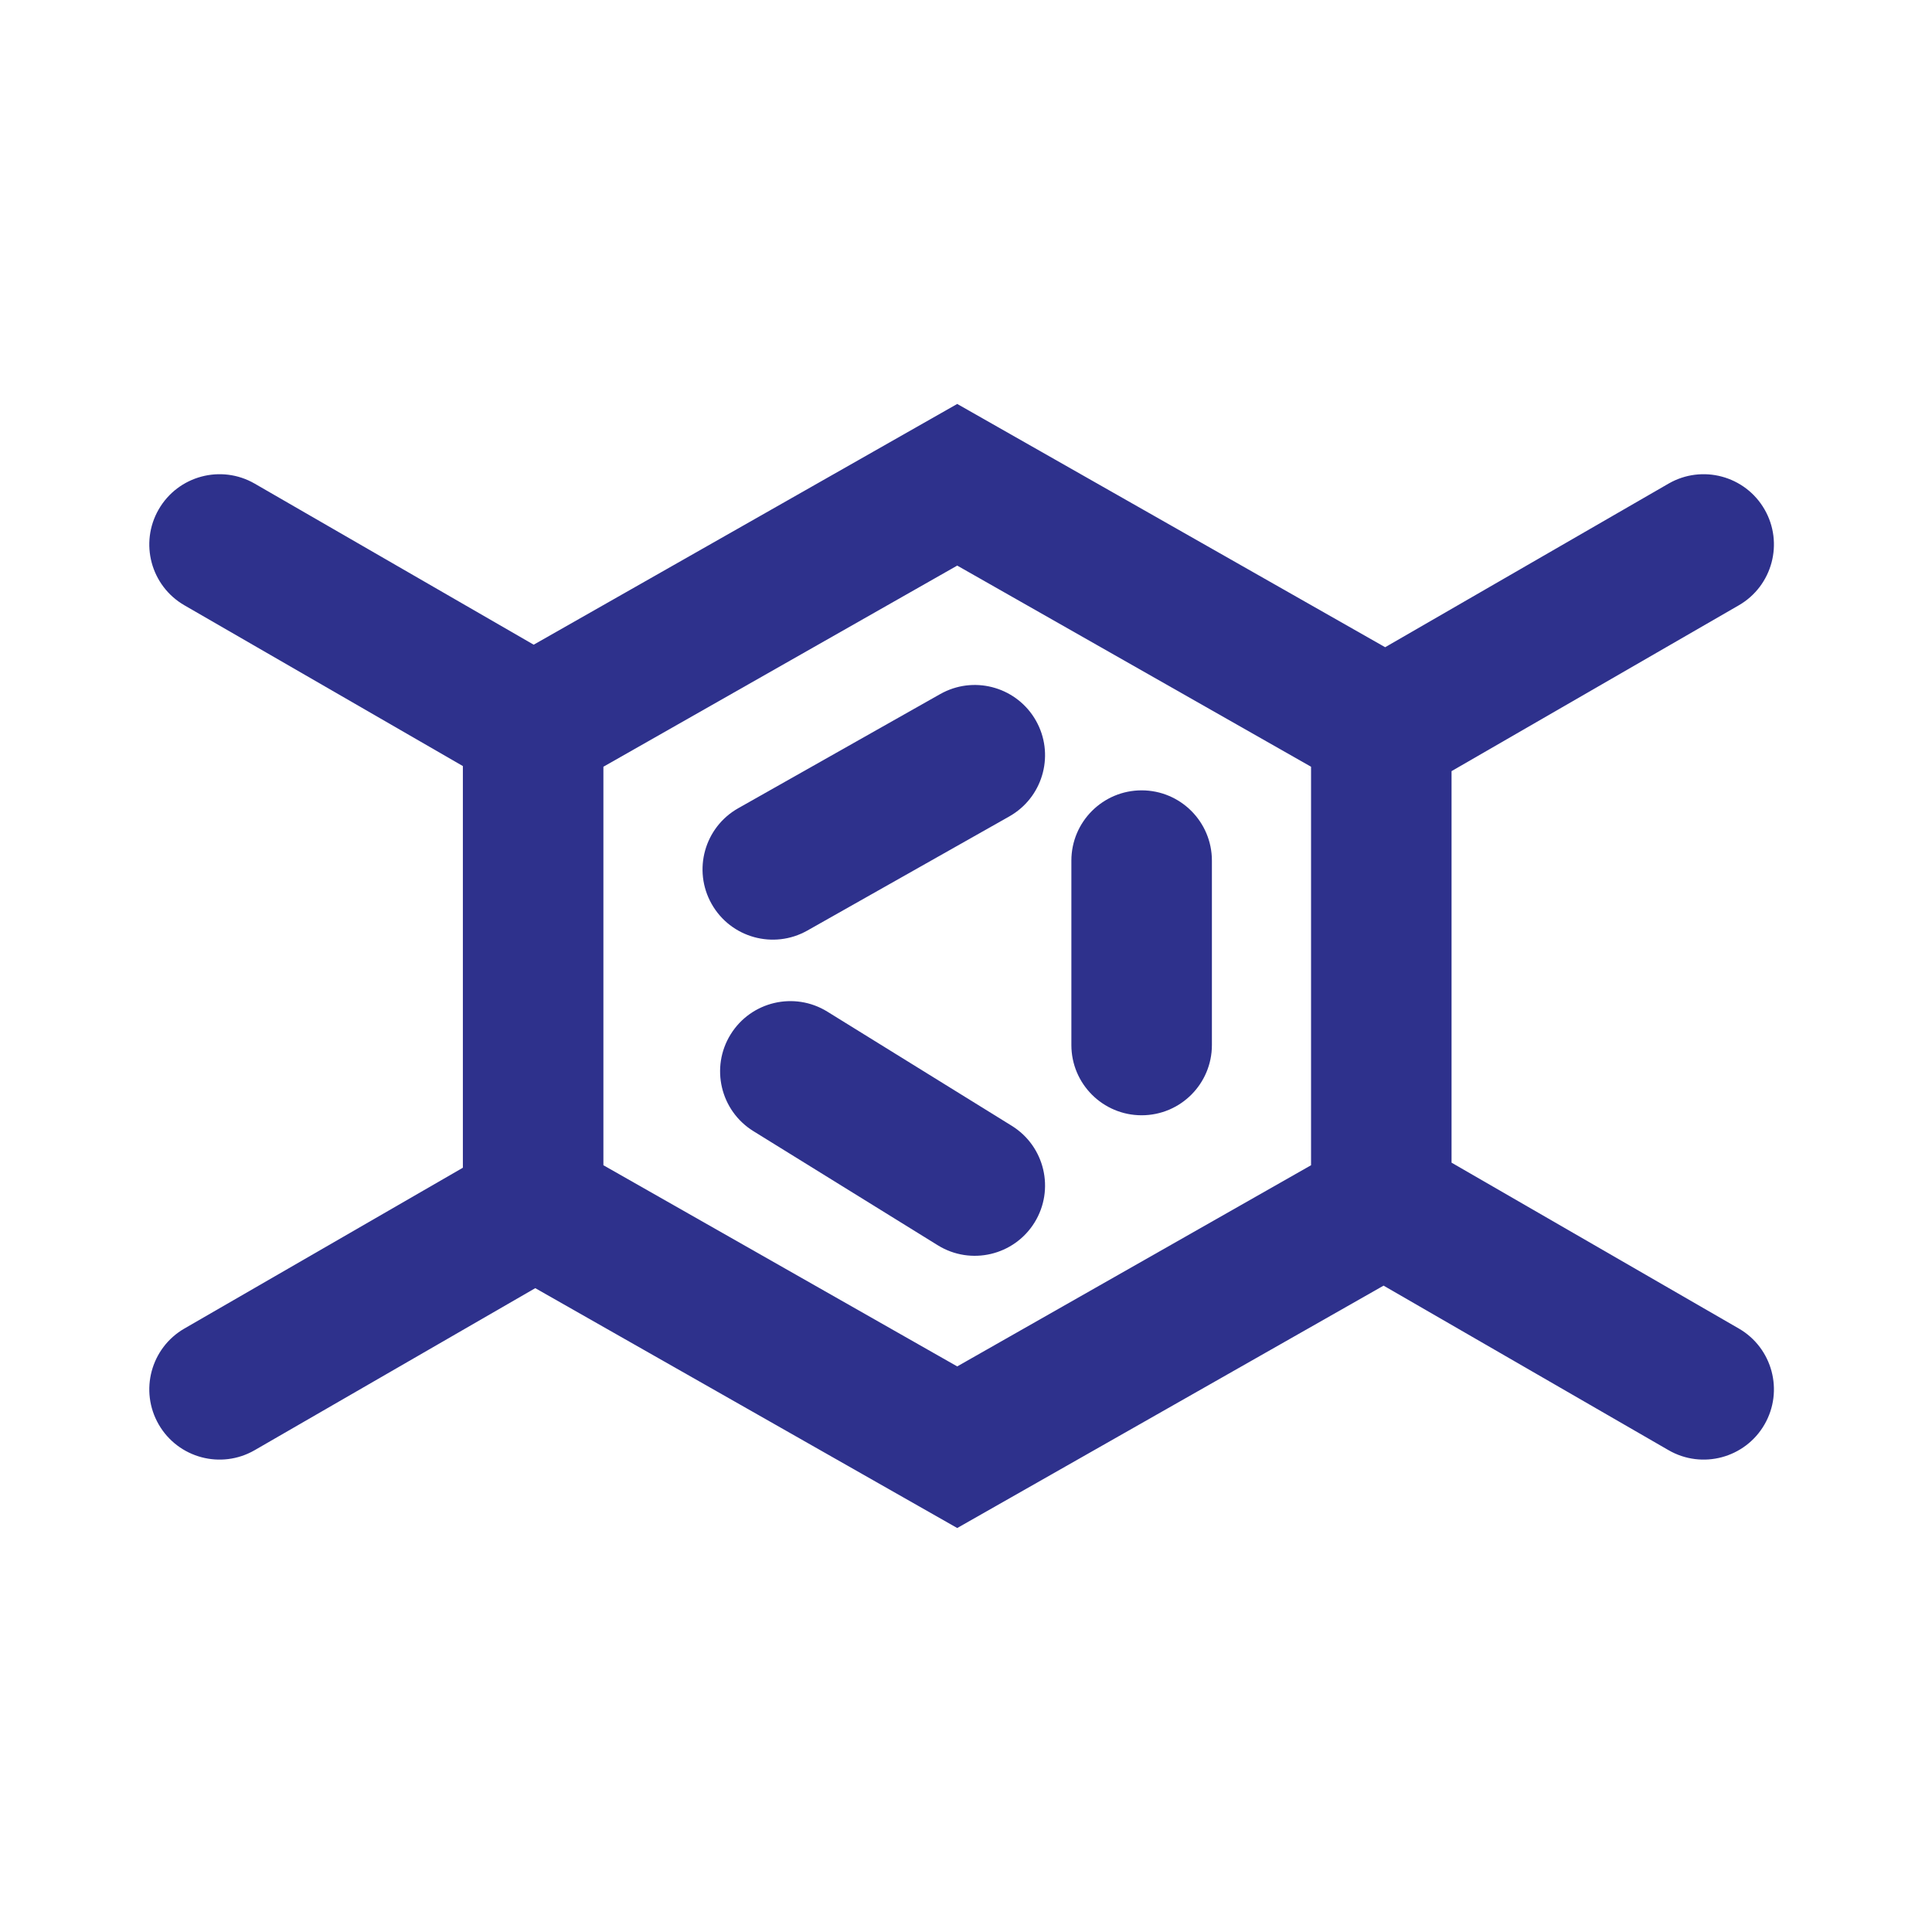
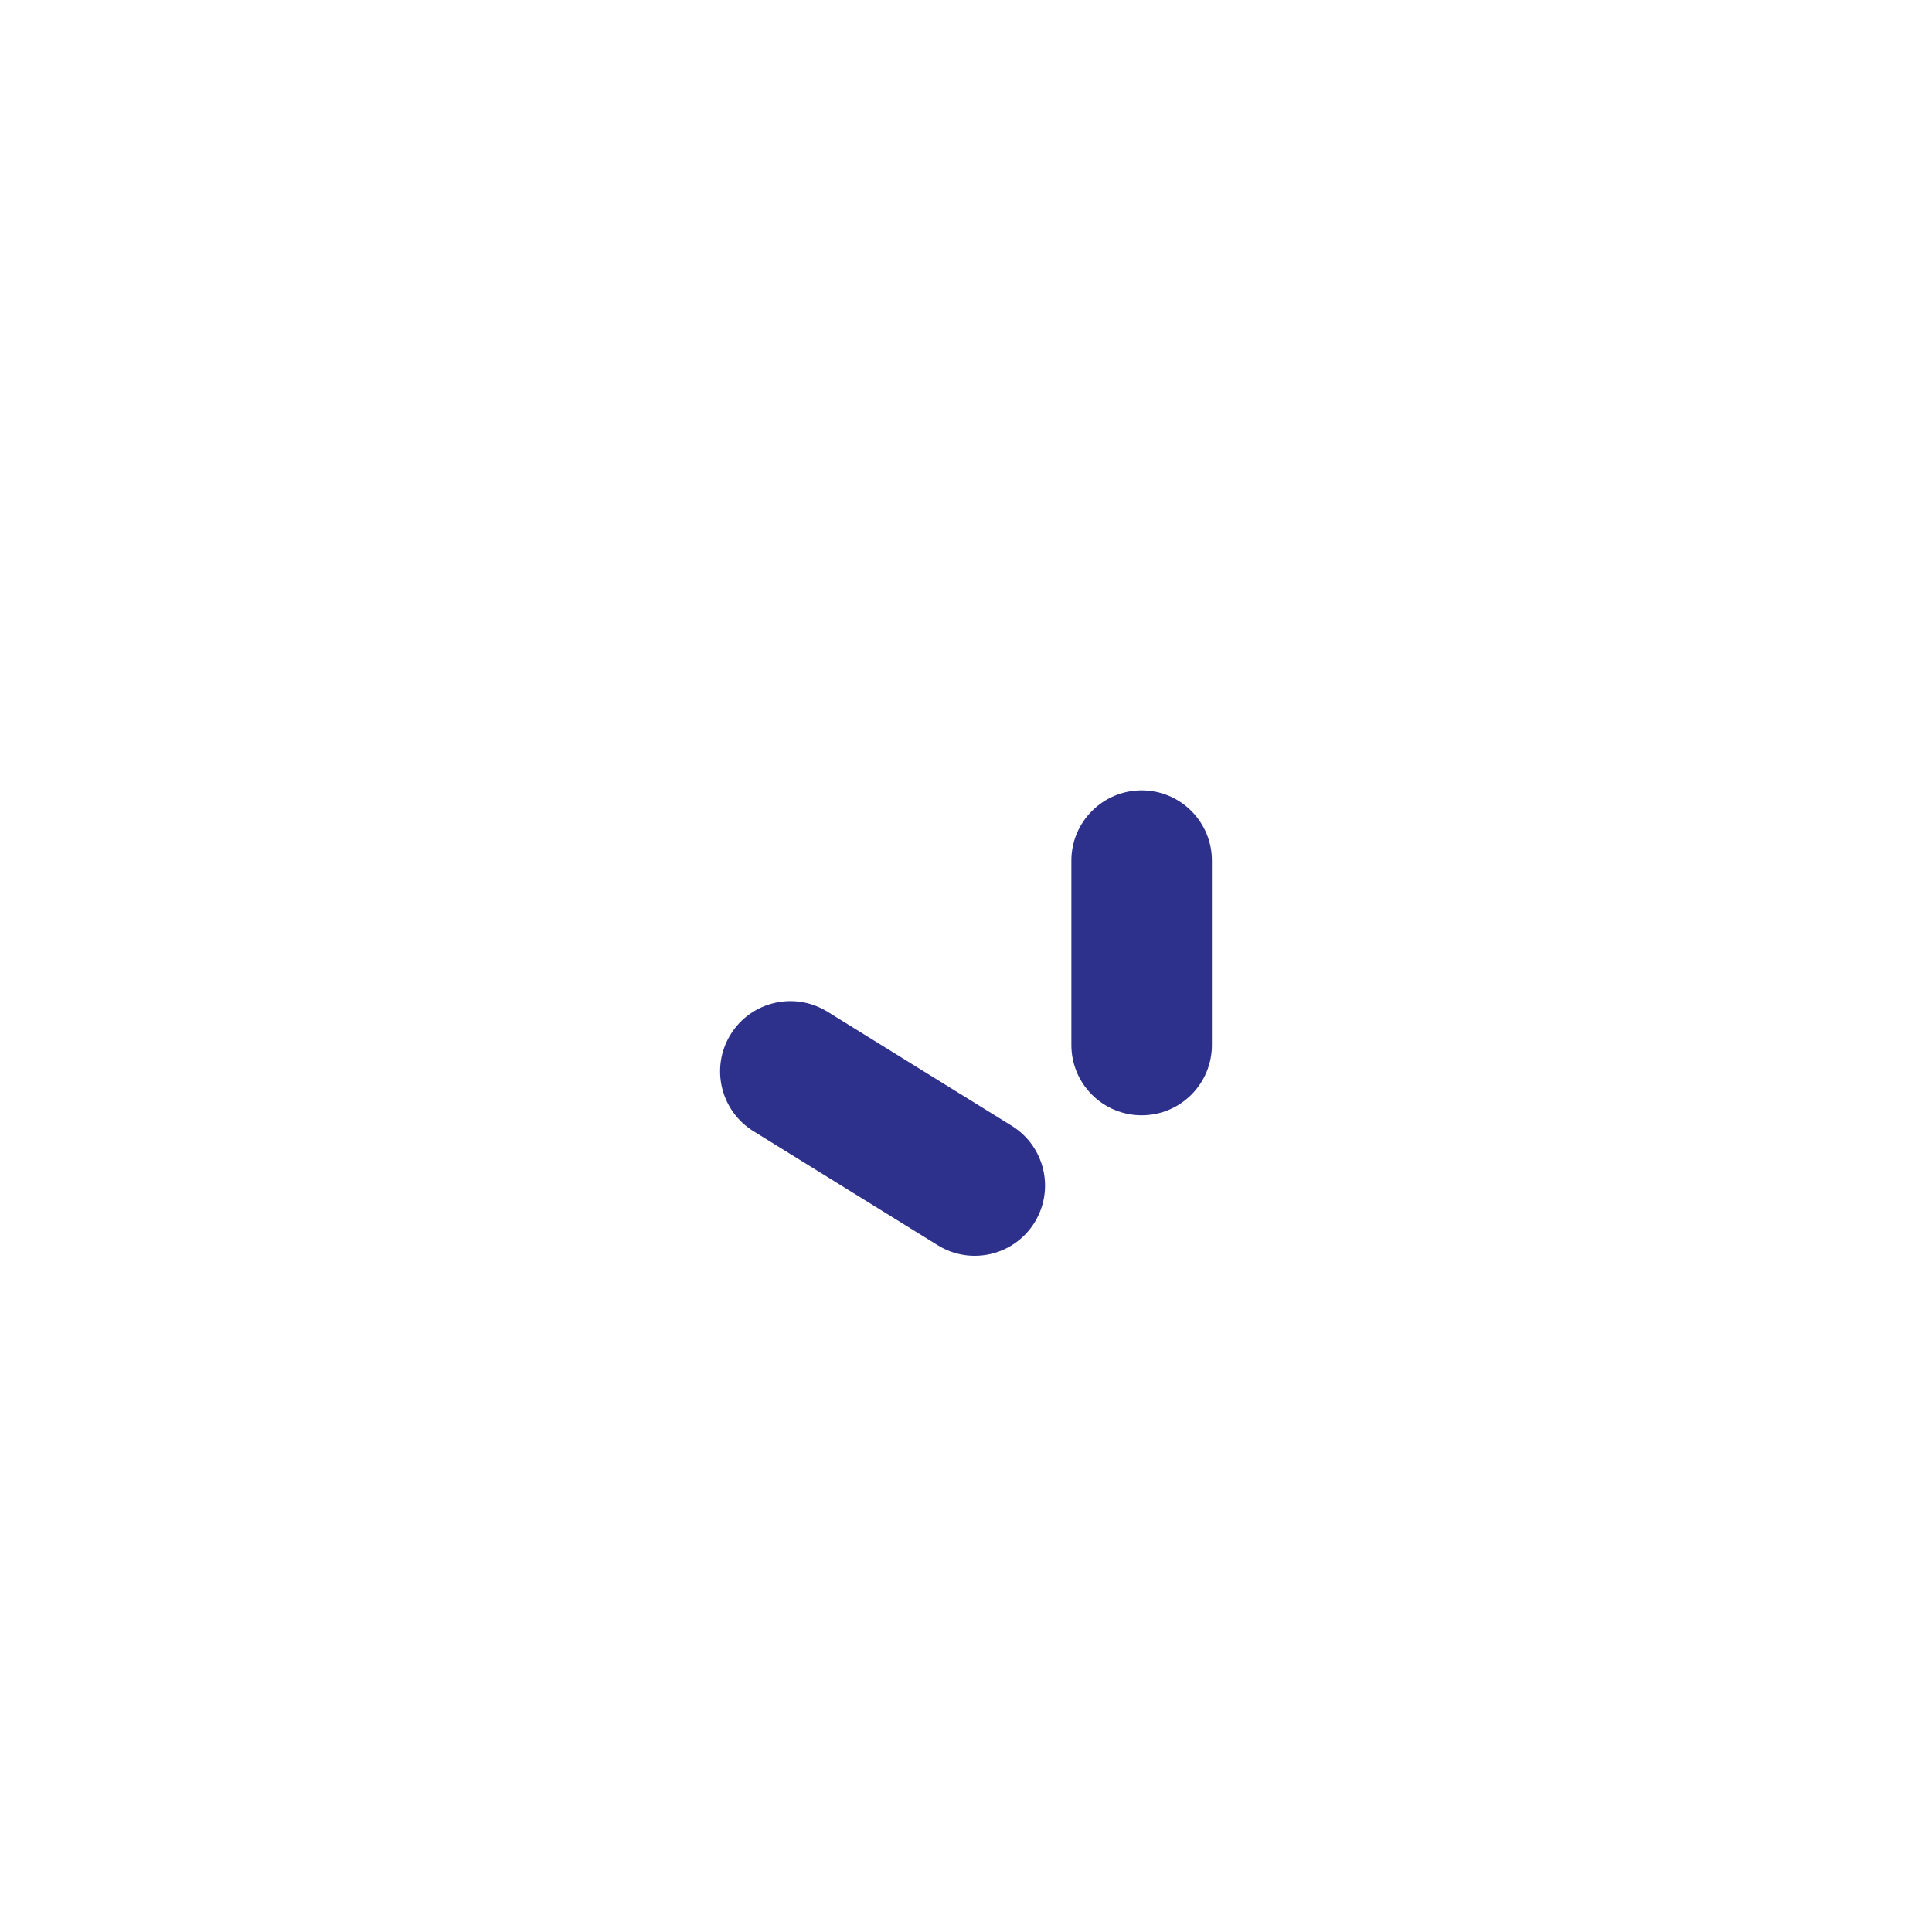
<svg xmlns="http://www.w3.org/2000/svg" width="72" height="72" viewBox="0 0 72 72" fill="none">
  <path d="M27.228 38.549C27.989 37.32 29.603 36.94 30.833 37.701L37.705 41.955C38.935 42.717 39.315 44.33 38.554 45.56C37.792 46.789 36.179 47.169 34.949 46.408L28.076 42.154C26.847 41.392 26.467 39.778 27.228 38.549Z" fill="#2E318C" />
  <path d="M42.545 29.454C43.992 29.454 45.164 30.627 45.164 32.073V38.945C45.164 40.391 43.992 41.563 42.545 41.563C41.1 41.563 39.927 40.391 39.927 38.945V32.073C39.927 30.627 41.1 29.455 42.545 29.454Z" fill="#2E318C" />
-   <path d="M35.158 25.803C36.397 25.183 37.917 25.638 38.607 26.857C39.296 28.077 38.901 29.613 37.731 30.355L37.615 30.425L30.088 34.679C28.829 35.39 27.232 34.947 26.521 33.688C25.809 32.429 26.253 30.832 27.512 30.12L35.039 25.866L35.158 25.803Z" fill="#2E318C" />
-   <path fill-rule="evenodd" clip-rule="evenodd" d="M51.621 24.12L62.182 18.023C63.434 17.301 65.035 17.73 65.758 18.982C66.481 20.234 66.052 21.835 64.8 22.558L54.095 28.738V43.329L64.8 49.51C66.052 50.233 66.481 51.834 65.758 53.086C65.035 54.338 63.434 54.767 62.182 54.044L51.562 47.912L35.673 56.945L19.948 48.006L9.491 54.044C8.239 54.767 6.638 54.338 5.915 53.086C5.192 51.834 5.621 50.233 6.873 49.51L17.25 43.518V28.549L6.873 22.558C5.621 21.835 5.192 20.234 5.915 18.982C6.638 17.73 8.239 17.301 9.491 18.023L19.889 24.026L35.673 15.054L51.621 24.12ZM22.487 28.574V43.425L35.673 50.922L48.859 43.425V28.574L35.673 21.078L22.487 28.574Z" fill="#2E318C" />
</svg>